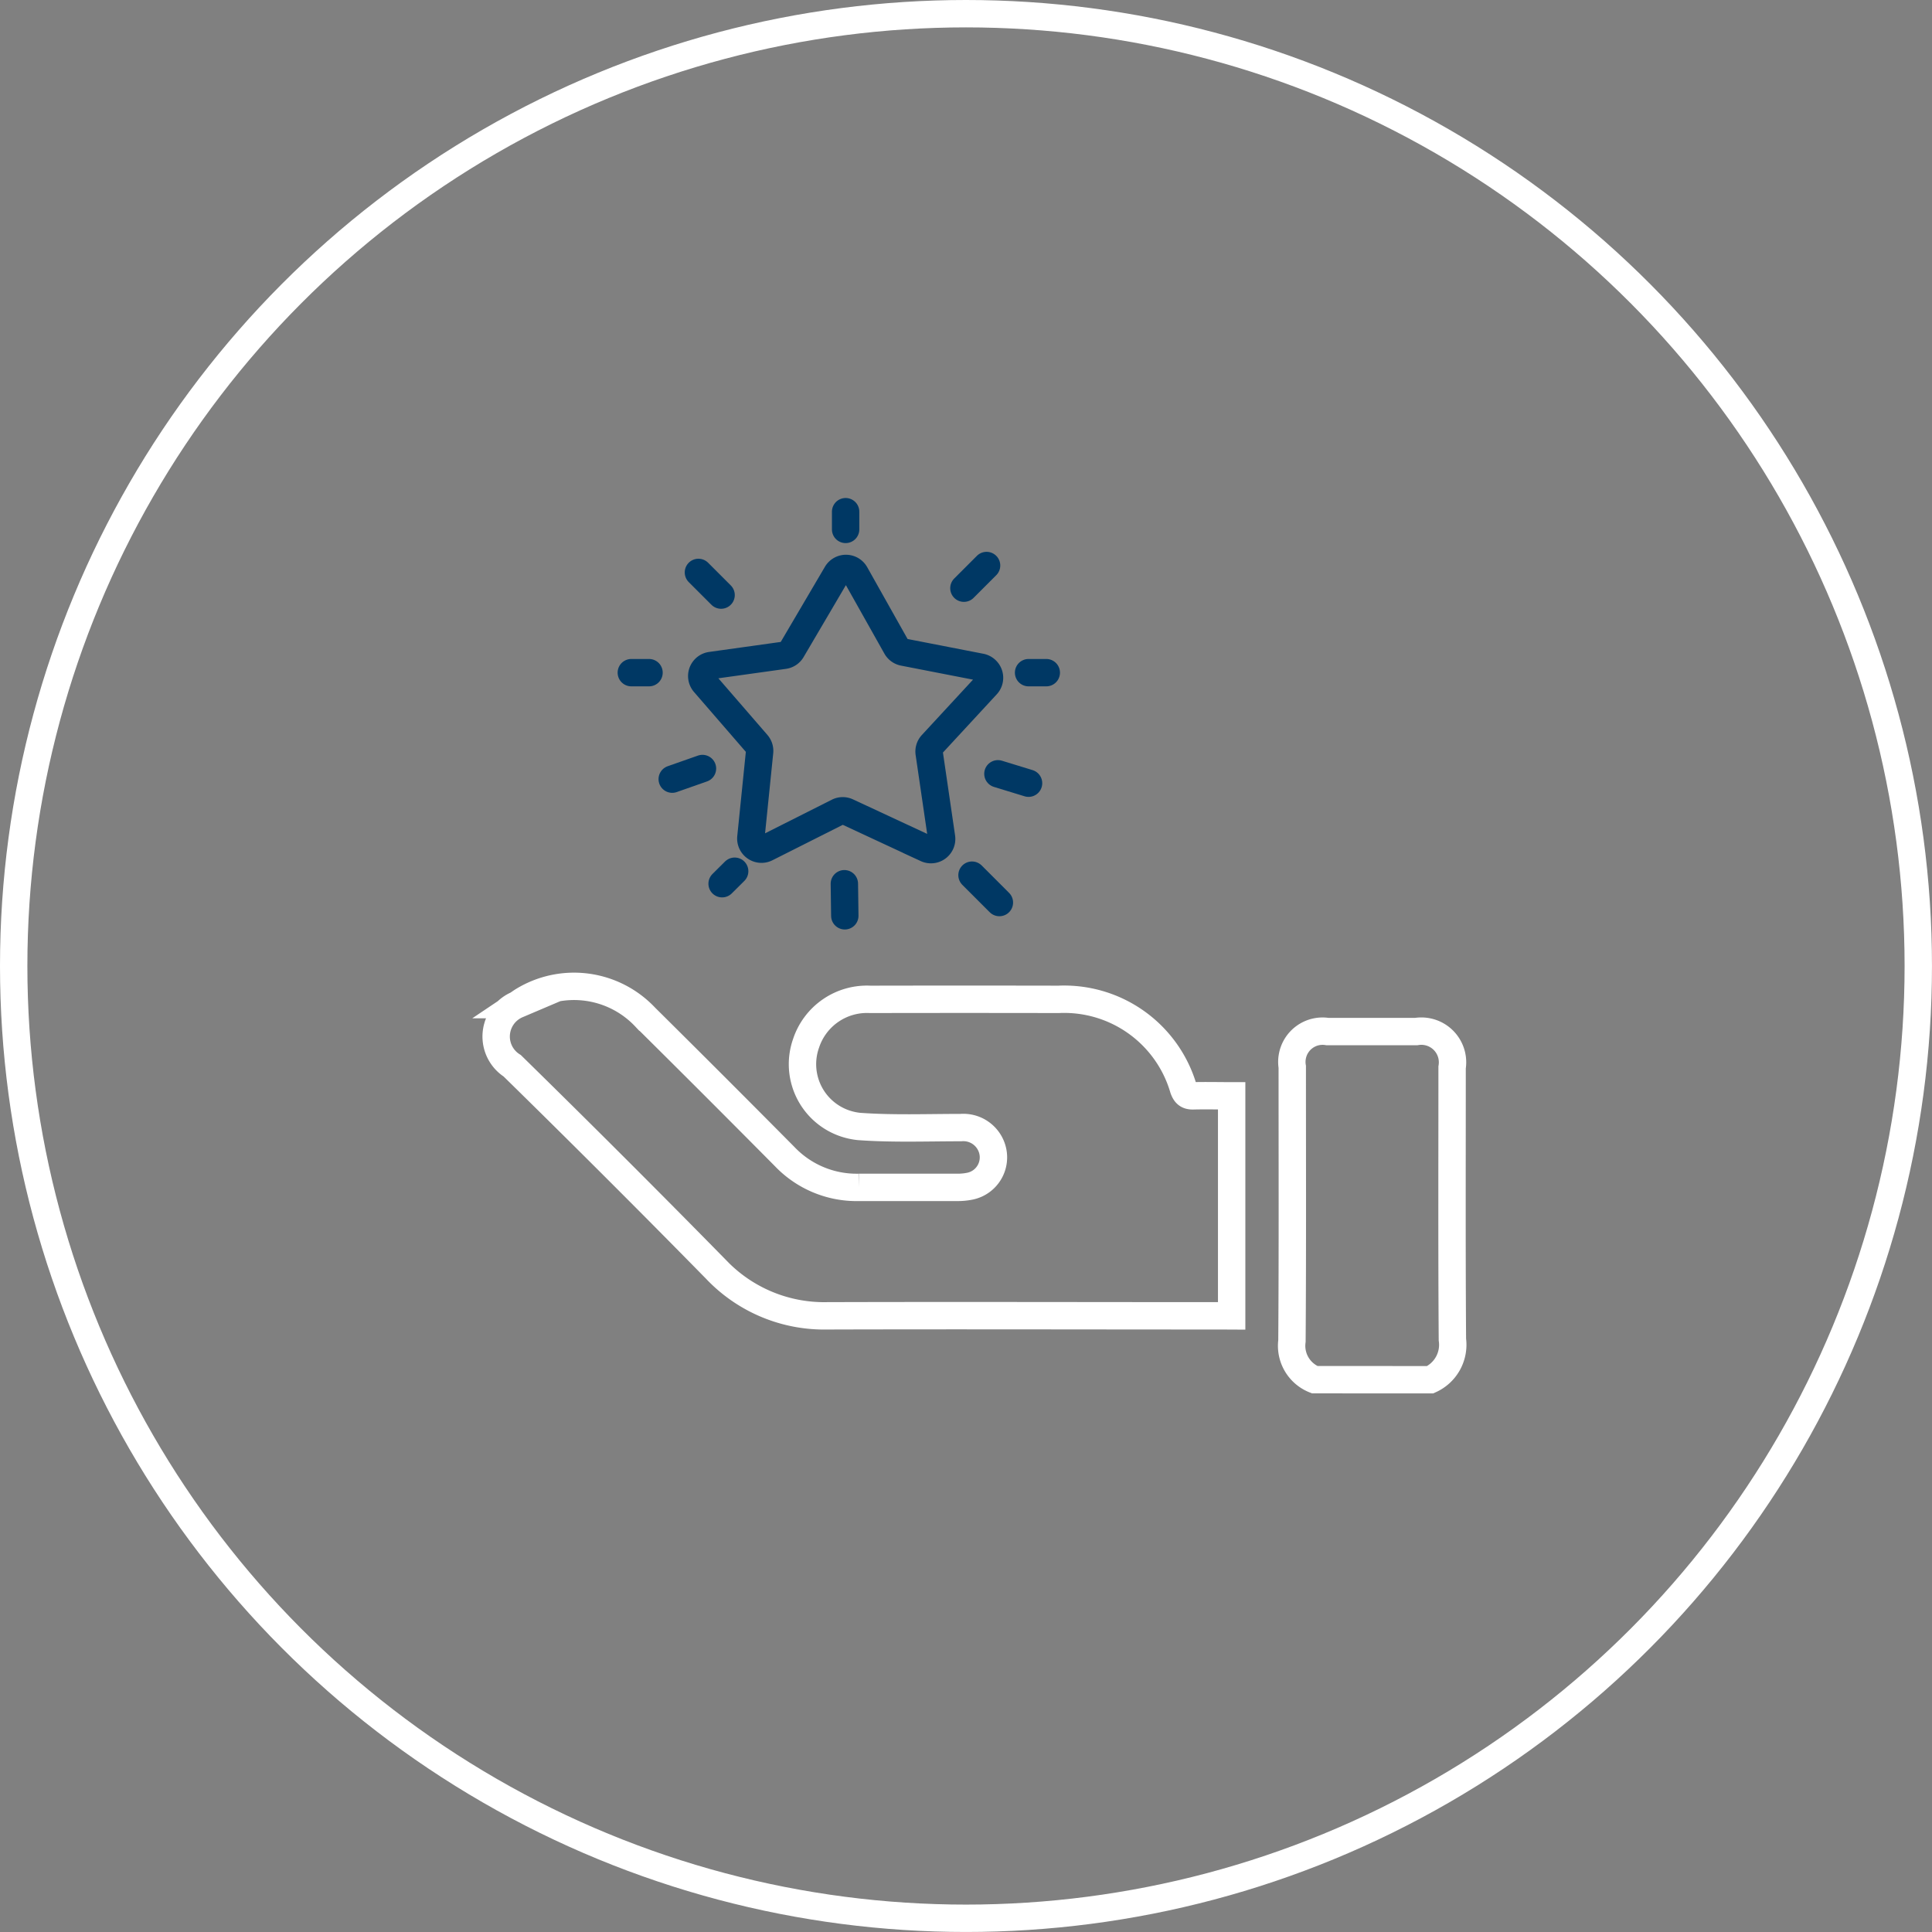
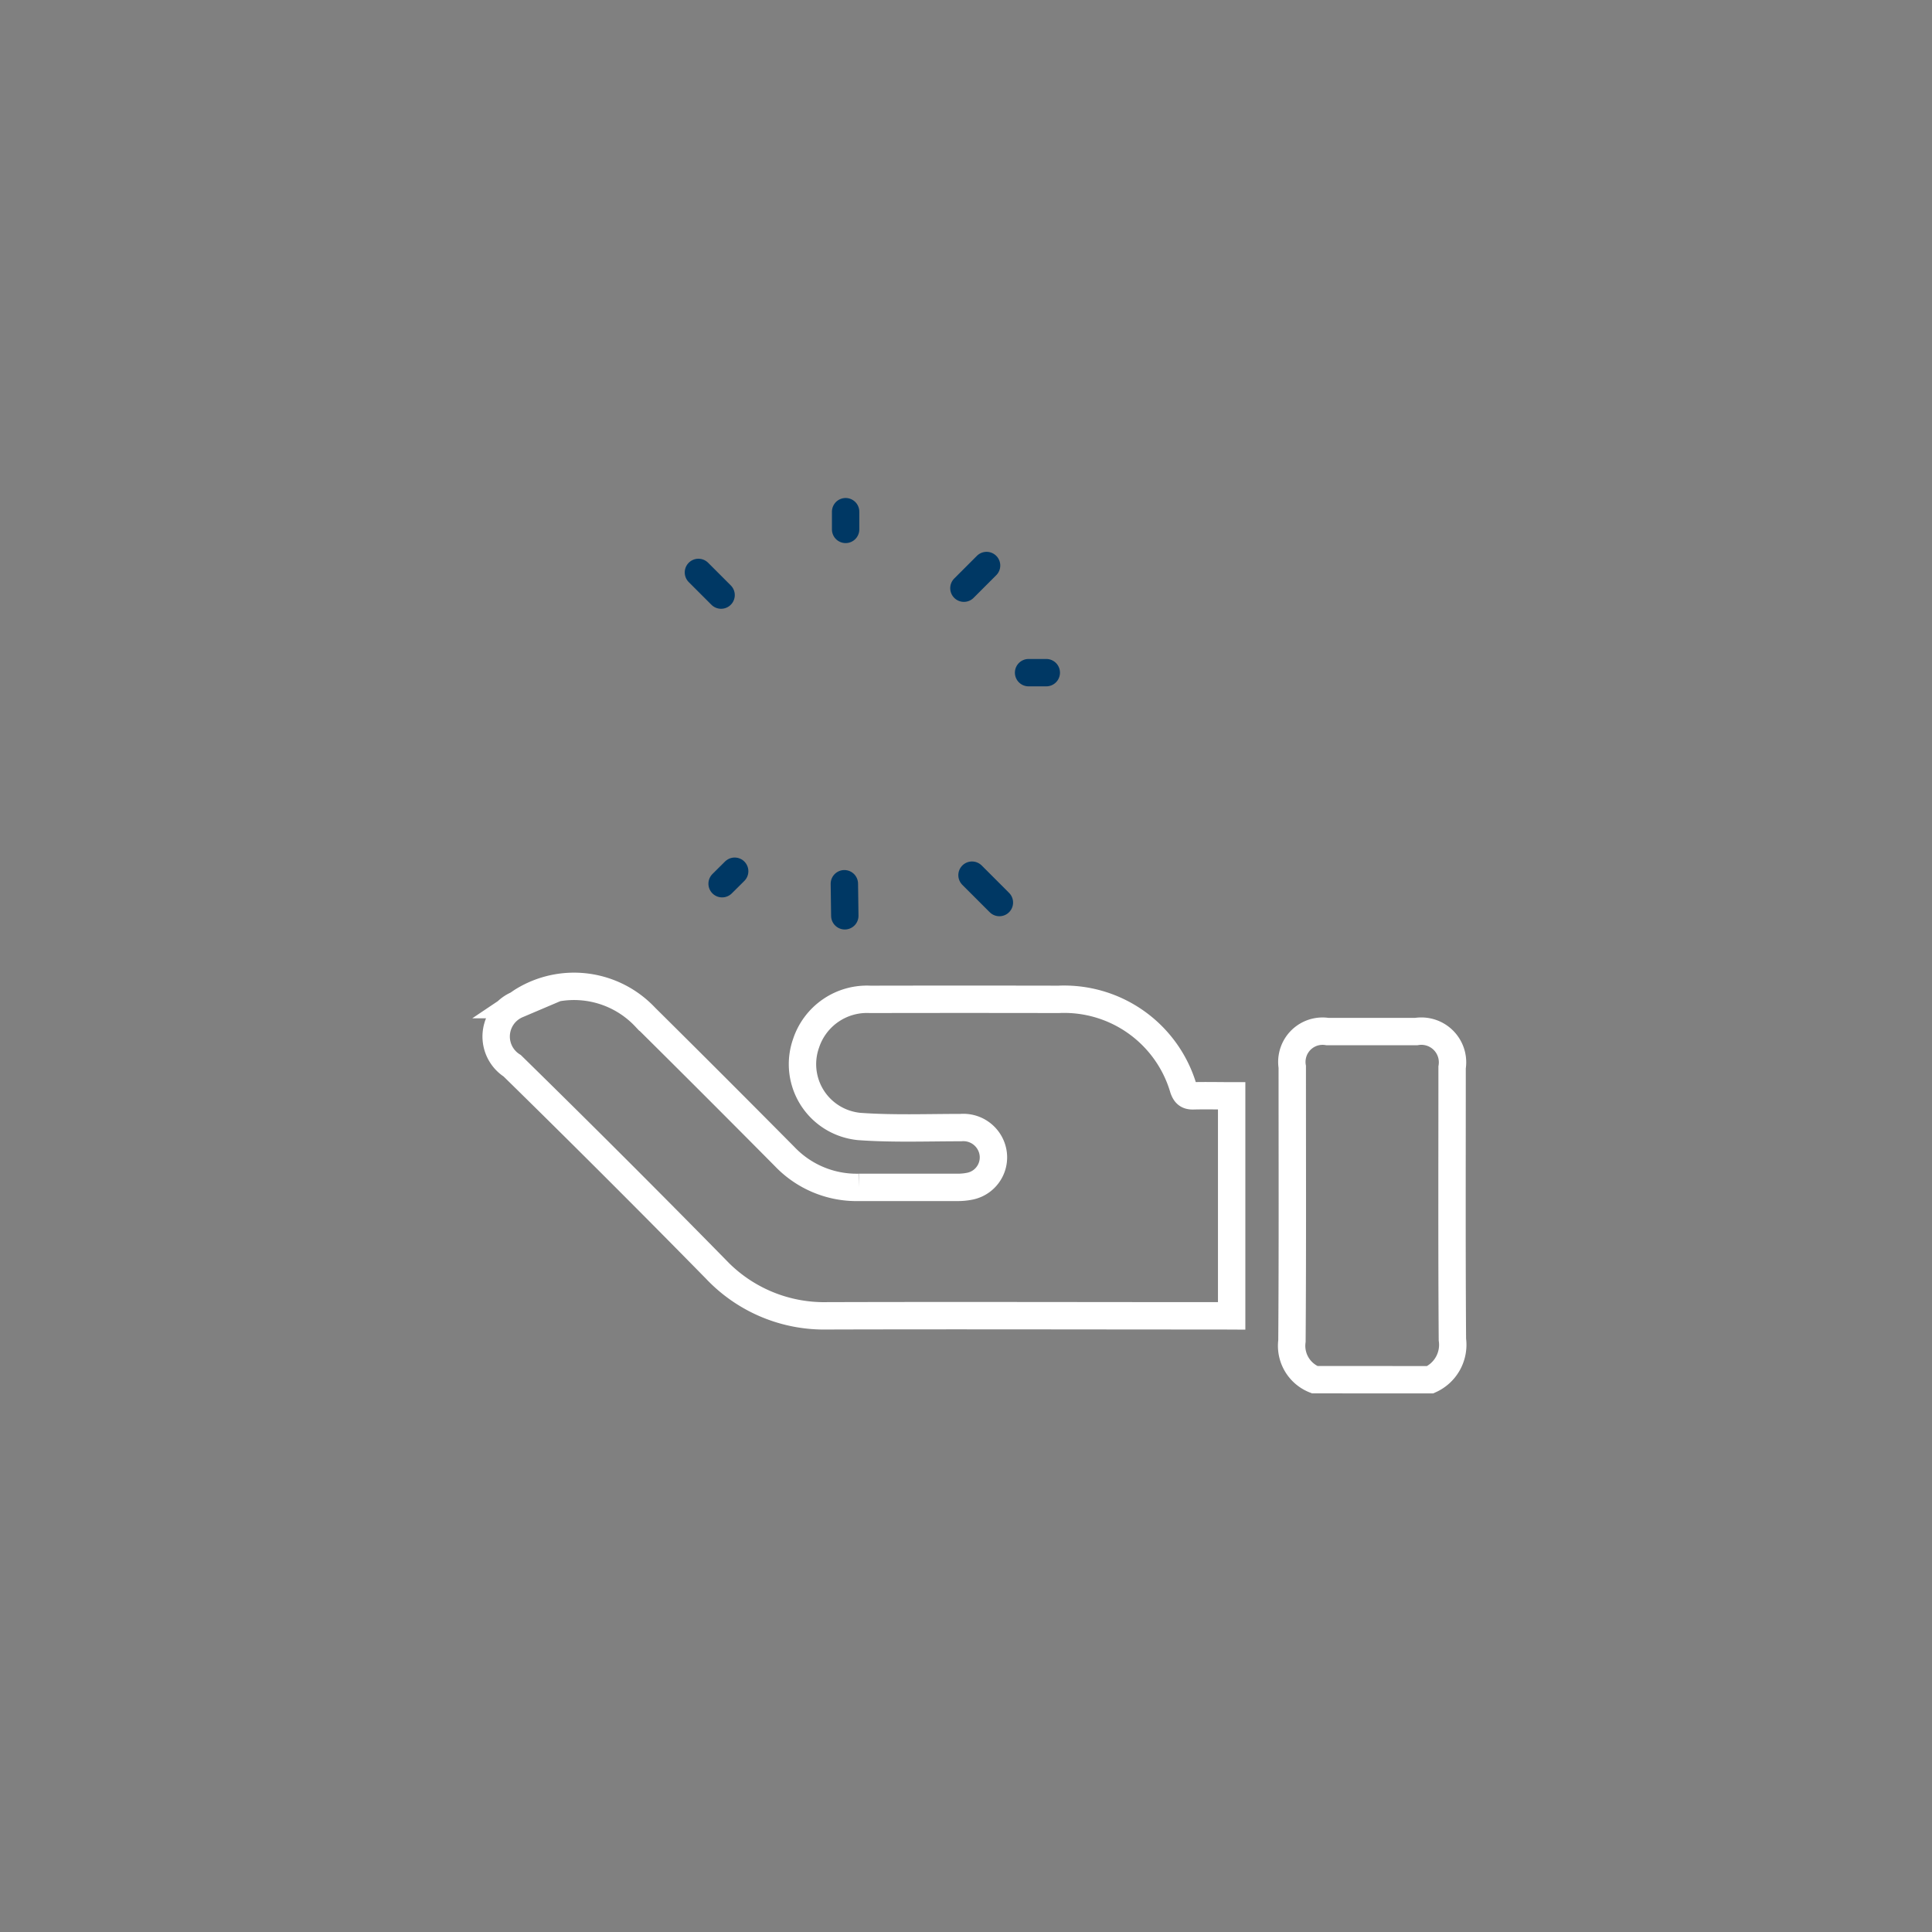
<svg xmlns="http://www.w3.org/2000/svg" width="70.561" height="70.561" viewBox="0 0 70.561 70.561">
  <rect x="0" y="0" width="70.561" height="70.561" fill="#808080" stroke="none" />
  <g id="Group_3247" data-name="Group 3247" transform="translate(-751 -7375.537)">
    <g id="Group_3099" data-name="Group 3099" transform="translate(751.362 7375.899)">
      <g id="Ellipse_48" data-name="Ellipse 48" transform="translate(-0.362 -0.362)" fill="none" stroke="#fff" stroke-width="1">
        <circle cx="35.28" cy="35.28" r="35.28" stroke="none" />
-         <circle cx="35.28" cy="35.28" r="34.78" fill="none" />
      </g>
    </g>
    <g id="Group_3004" data-name="Group 3004" transform="translate(769.117 7394.225)">
      <g id="Group_2977" data-name="Group 2977" transform="translate(0 17.344)">
        <g id="_7Y07bu.tif" data-name=" 7Y07bu.tif">
          <g id="Group_1238" data-name="Group 1238">
            <path id="Path_9578" data-name="Path 9578" d="M-4153.6-1455.173a1.4,1.4,0,0,0,.811-1.467c-.023-3.312-.01-6.624-.011-9.937a1.139,1.139,0,0,0-.935-1.312,1.149,1.149,0,0,0-.377,0q-1.618,0-3.237,0a1.122,1.122,0,0,0-1.289.927,1.106,1.106,0,0,0,0,.363c0,3.336.012,6.673-.011,10.01a1.33,1.33,0,0,0,.829,1.414Z" transform="translate(4187.717 1469.532)" fill="none" stroke="#fff" stroke-miterlimit="10" stroke-width="1" />
            <path id="Path_9579" data-name="Path 9579" d="M-4118.334-1458.594v-8.037c-.484,0-.942-.011-1.4,0-.209.007-.292-.073-.36-.262a4.537,4.537,0,0,0-4.564-3.261q-3.437-.007-6.875,0a2.342,2.342,0,0,0-2.346,1.609,2.284,2.284,0,0,0,1.4,2.914h0a2.339,2.339,0,0,0,.546.12c1.23.088,2.472.04,3.708.04a1.1,1.1,0,0,1,1.092.638,1.074,1.074,0,0,1-.525,1.425,1.124,1.124,0,0,1-.226.075,2.232,2.232,0,0,1-.468.046c-1.2,0-2.4,0-3.6,0a3.629,3.629,0,0,1-2.705-1.123q-2.536-2.559-5.095-5.095a3.568,3.568,0,0,0-4.462-.6c-.072.044-.141.095-.211.142a1.267,1.267,0,0,0-.184,2.235q3.755,3.679,7.439,7.432a5.443,5.443,0,0,0,4.067,1.7c4.79-.014,9.581,0,14.37,0Z" transform="translate(4145.2 1470.621)" fill="none" stroke="#fff" stroke-miterlimit="10" stroke-width="1" />
          </g>
        </g>
      </g>
      <g id="Group_3071" data-name="Group 3071" transform="translate(5.94 0)">
-         <path id="Path_10114" data-name="Path 10114" d="M-4115.3-1488.889l2.889,1.344a.39.39,0,0,0,.518-.191.391.391,0,0,0,.032-.219l-.451-3.081a.387.387,0,0,1,.1-.321l2-2.164a.389.389,0,0,0-.021-.55.393.393,0,0,0-.188-.1l-2.825-.55a.391.391,0,0,1-.266-.192l-1.5-2.668a.39.39,0,0,0-.531-.148.387.387,0,0,0-.145.141l-1.642,2.793a.389.389,0,0,1-.282.188l-2.671.373a.39.39,0,0,0-.332.439.394.394,0,0,0,.091.2l1.925,2.223a.39.39,0,0,1,.093.294l-.318,3.123a.389.389,0,0,0,.348.427.386.386,0,0,0,.215-.04l2.625-1.322A.387.387,0,0,1-4115.3-1488.889Z" transform="translate(4122.191 1499.852)" fill="none" stroke="#003864" stroke-linecap="round" stroke-miterlimit="10" stroke-width="1" />
        <line id="Line_543" data-name="Line 543" y1="0.828" x2="0.828" transform="translate(11.147 1.966)" fill="none" stroke="#003864" stroke-linecap="round" stroke-miterlimit="10" stroke-width="1" />
        <line id="Line_544" data-name="Line 544" y1="0.647" transform="translate(6.827 0)" fill="none" stroke="#003864" stroke-linecap="round" stroke-miterlimit="10" stroke-width="1" />
-         <line id="Line_544-2" data-name="Line 544" x1="0.647" transform="translate(-1 5.879)" fill="none" stroke="#003864" stroke-linecap="round" stroke-miterlimit="10" stroke-width="1" />
        <line id="Line_545" data-name="Line 545" x1="0.828" y1="0.828" transform="translate(1.451 2.218)" fill="none" stroke="#003864" stroke-linecap="round" stroke-miterlimit="10" stroke-width="1" />
-         <line id="Line_543-2" data-name="Line 543" x1="1.105" y2="0.388" transform="translate(0.494 9.38)" fill="none" stroke="#003864" stroke-linecap="round" stroke-miterlimit="10" stroke-width="1" />
        <line id="Line_543-3" data-name="Line 543" x2="0.016" y2="1.171" transform="translate(6.781 13.588)" fill="none" stroke="#003864" stroke-linecap="round" stroke-miterlimit="10" stroke-width="1" />
        <line id="Line_544-3" data-name="Line 544" x2="1" y2="1" transform="translate(11.443 13.275)" fill="none" stroke="#003864" stroke-linecap="round" stroke-miterlimit="10" stroke-width="1" />
        <line id="Line_544-4" data-name="Line 544" y1="0.456" x2="0.459" transform="translate(2.316 13.131)" fill="none" stroke="#003864" stroke-linecap="round" stroke-miterlimit="10" stroke-width="1" />
-         <line id="Line_545-2" data-name="Line 545" x2="1.119" y2="0.343" transform="translate(12.389 9.573)" fill="none" stroke="#003864" stroke-linecap="round" stroke-miterlimit="10" stroke-width="1" />
        <line id="Line_550" data-name="Line 550" x2="0.647" transform="translate(13.509 5.879)" fill="none" stroke="#003864" stroke-linecap="round" stroke-miterlimit="10" stroke-width="1" />
      </g>
    </g>
  </g>
</svg>